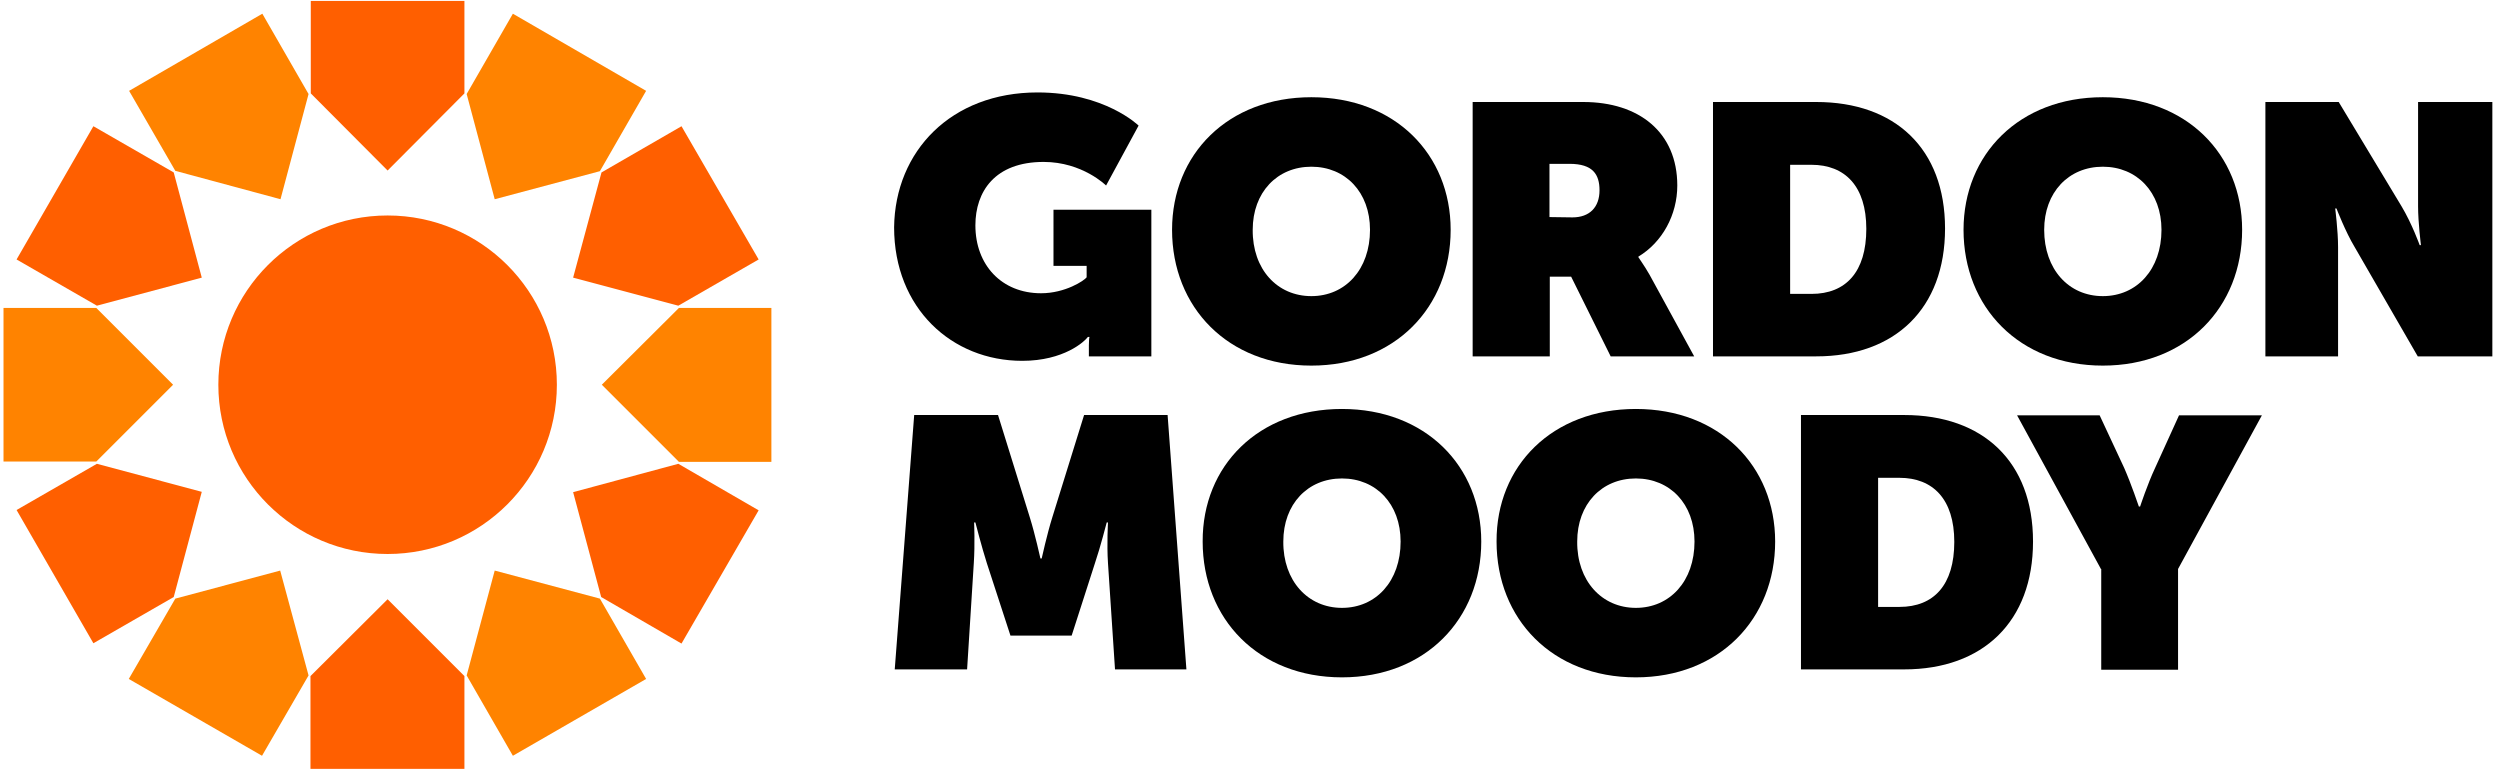
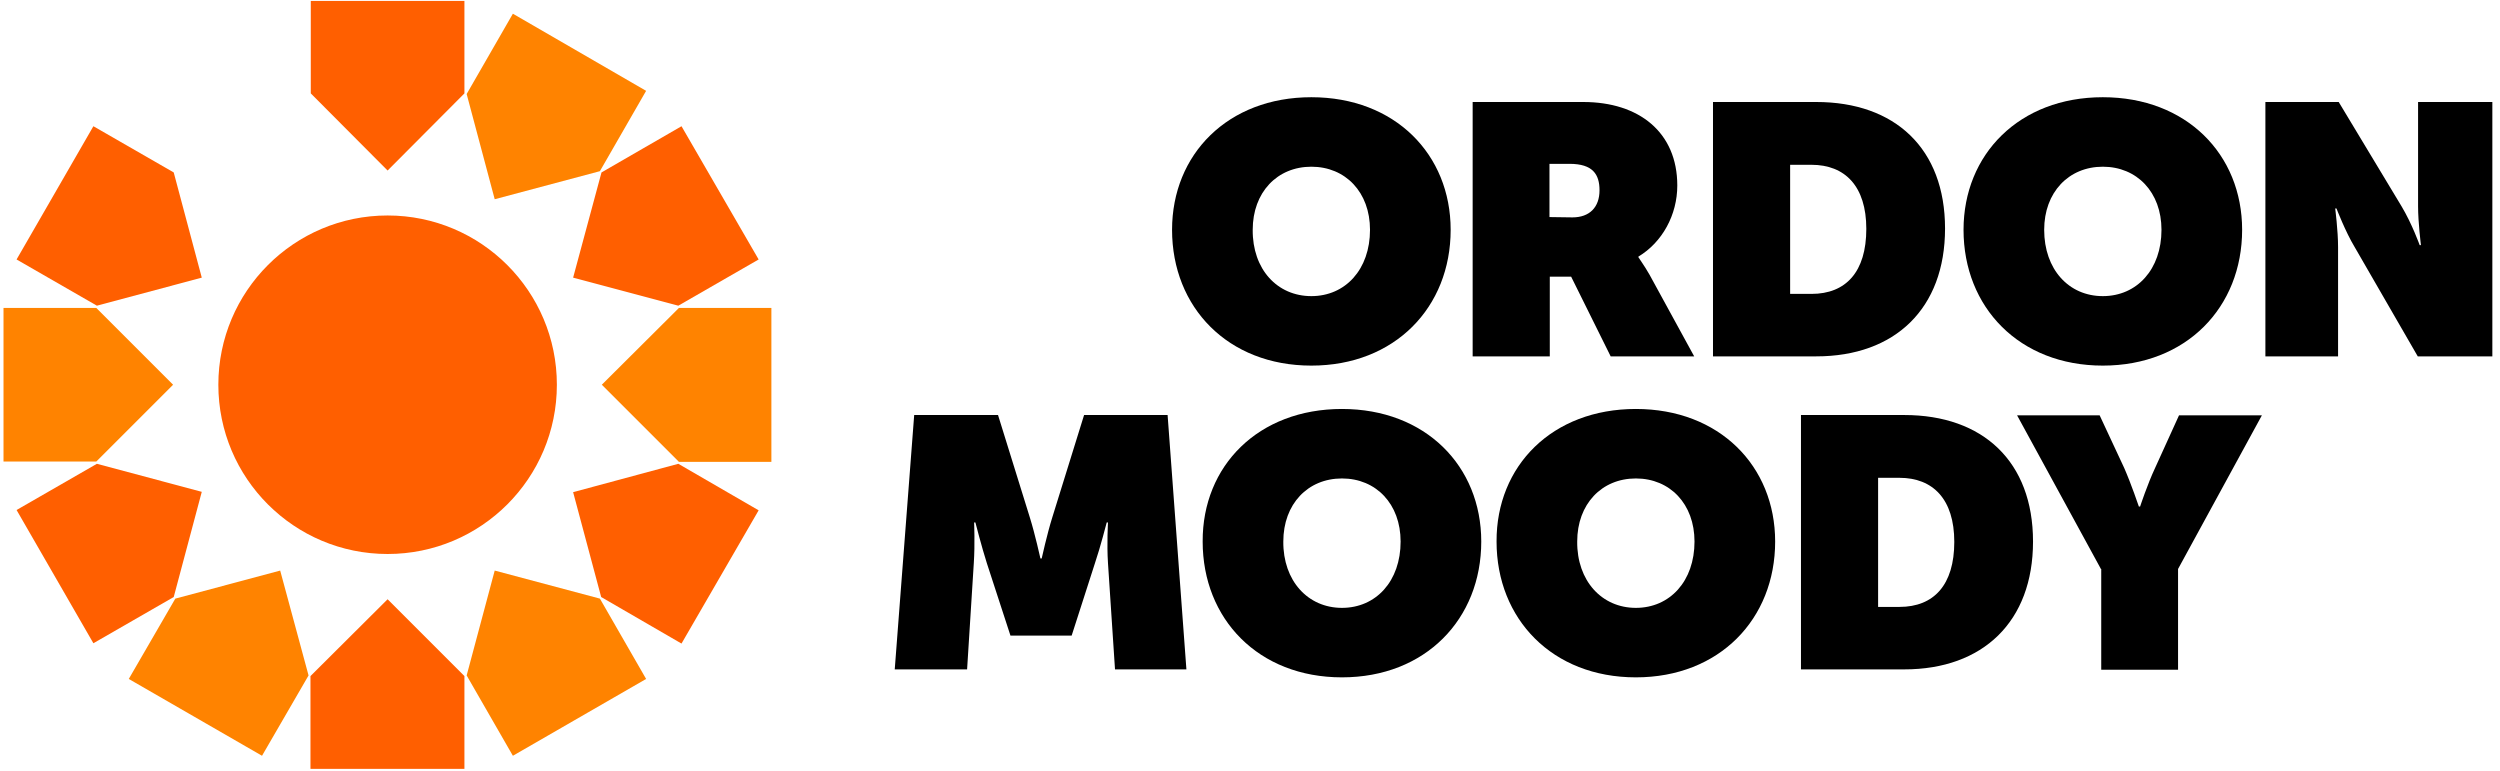
<svg xmlns="http://www.w3.org/2000/svg" version="1.1" id="Layer_2_00000057849220153765499090000007040163961214774205_" x="0px" y="0px" viewBox="0 0 784.3 242" style="enable-background:new 0 0 784.3 242;" xml:space="preserve">
  <style type="text/css">
	.st0{fill:#FF5F00;}
	.st1{fill:#FF8300;}
</style>
  <g>
    <circle class="st0" cx="121.6" cy="120.7" r="53.1" />
    <polygon class="st0" points="121.6,53.5 145.7,29.3 145.7,0.3 97.5,0.3 97.5,29.3  " />
-     <polygon class="st1" points="88,62.5 96.8,29.5 82.3,4.3 40.5,28.5 55,53.6  " />
    <polygon class="st0" points="63.3,87.1 54.5,54.1 29.3,39.6 5.2,81.4 30.4,95.9  " />
    <polygon class="st1" points="54.3,120.7 30.2,96.6 1.1,96.6 1.1,144.8 30.2,144.8  " />
    <polygon class="st0" points="63.3,154.3 30.4,145.5 5.2,160 29.3,201.8 54.5,187.3  " />
    <polygon class="st1" points="87.9,179 55,187.8 40.4,213 82.2,237.1 96.8,211.9  " />
    <polygon class="st0" points="121.6,188 97.4,212.1 97.4,241.2 145.7,241.2 145.7,212.1  " />
    <polygon class="st1" points="155.2,179 146.4,211.9 160.9,237.1 202.7,213 188.2,187.8  " />
    <polygon class="st0" points="179.8,154.4 188.6,187.3 213.8,201.9 238,160.1 212.8,145.5  " />
    <polygon class="st1" points="188.8,120.7 213,144.9 242,144.9 242,96.6 213,96.6  " />
    <polygon class="st0" points="179.8,87.1 212.8,95.9 238,81.4 213.8,39.6 188.7,54.1  " />
    <polygon class="st1" points="155.2,62.5 188.2,53.7 202.7,28.5 160.9,4.3 146.4,29.5  " />
  </g>
  <g>
-     <path d="M325.5,29c21.1,0,31.7,10.4,31.7,10.4L347,58.2c0,0-7.4-7.4-19.6-7.4c-15.3,0-21.4,9.3-21.4,19.9   c0,12.4,8.2,21.3,20.6,21.3c7.6,0,13.6-4,14.3-5v-3.6h-10.4V65.8h30.7v46h-19.6v-3.5c0-1.3,0.1-2.4,0.2-2.6h-0.5   c-1,1.4-7.5,7.5-20.6,7.5c-22.1,0-40.2-16.5-40.2-41.9C280.8,47.4,298.4,29,325.5,29z" />
    <path d="M462,32h34.7c17.5,0,29.5,9.5,29.5,26.2c0,9.2-4.7,17.8-12.2,22.3v0.2c0.2,0.4,1.8,2.5,3.5,5.5l14,25.6h-26.2l-12.4-25   h-6.7v25H462V32z M493.3,68.2c5.4,0,8.5-3.2,8.5-8.5c0-5-2.1-8.3-9.4-8.3h-6.3v16.7L493.3,68.2L493.3,68.2z" />
    <path d="M537.4,32h32.4c24.7,0,40.4,14.6,40.4,39.7s-15.7,40.1-40.4,40.1h-32.4V32z M568.3,92.2c10.8,0,17.2-6.9,17.2-20.4   c0-13.4-6.7-20.1-17.2-20.1h-6.7v40.5H568.3z" />
    <path d="M710.7,32h23l19.7,32.7c3.3,5.5,5.7,12.2,5.7,12.2h0.4c0,0-0.9-7.1-0.9-12.2V32h23.3v79.8h-23.4l-19.8-34.3   c-2.9-4.8-5.7-12.1-5.7-12.1h-0.4c0,0,0.9,7,0.9,12.1v34.3h-22.8V32z" />
    <path d="M286.8,130.2h26.3l10,32.2c1.6,5.1,3.3,12.8,3.3,12.8h0.4c0,0,1.7-7.7,3.3-12.8l10-32.2h26.2l5.9,79.8h-22.4l-2.2-33.3   c-0.4-6,0-12.8,0-12.8h-0.4c0,0-2,7.8-3.7,12.8l-7.3,22.7H317l-7.4-22.7c-1.6-5-3.6-12.8-3.6-12.8h-0.4c0,0,0.3,6.8-0.1,12.8   l-2.1,33.3h-22.7L286.8,130.2z" />
    <path d="M421,128.3c26.2,0,43.7,17.9,43.7,41.6c0,24.3-17.5,42.6-43.7,42.6s-43.7-18.3-43.7-42.6   C377.2,146.1,394.8,128.3,421,128.3z M421,190.7c10.7,0,18.4-8.4,18.4-20.8c0-11.8-7.7-19.8-18.4-19.8s-18.4,8-18.4,19.8   C402.5,182.2,410.3,190.7,421,190.7z" />
    <path d="M411.4,30.5c26.2,0,43.7,17.9,43.7,41.6c0,24.3-17.5,42.6-43.7,42.6s-43.7-18.3-43.7-42.6   C367.7,48.4,385.2,30.5,411.4,30.5z M411.4,92.9c10.7,0,18.4-8.4,18.4-20.8c0-11.8-7.7-19.8-18.4-19.8s-18.4,8-18.4,19.8   C392.9,84.5,400.7,92.9,411.4,92.9z" />
    <path d="M659.7,30.5c26.2,0,43.7,17.9,43.7,41.6c0,24.3-17.5,42.6-43.7,42.6S616,96.4,616,72.1C616,48.4,633.5,30.5,659.7,30.5z    M659.7,92.9c10.7,0,18.4-8.4,18.4-20.8c0-11.8-7.7-19.8-18.4-19.8s-18.4,8-18.4,19.8C641.3,84.5,649,92.9,659.7,92.9z" />
    <path d="M513.2,128.3c26.2,0,43.7,17.9,43.7,41.6c0,24.3-17.5,42.6-43.7,42.6s-43.7-18.3-43.7-42.6   C469.4,146.1,487,128.3,513.2,128.3z M513.2,190.7c10.7,0,18.4-8.4,18.4-20.8c0-11.8-7.7-19.8-18.4-19.8s-18.4,8-18.4,19.8   C494.7,182.2,502.5,190.7,513.2,190.7z" />
    <path d="M565,130.2h32.4c24.7,0,40.4,14.6,40.4,39.7S622.1,210,597.4,210H565V130.2z M595.9,190.4c10.8,0,17.2-6.9,17.2-20.4   c0-13.4-6.7-20.1-17.2-20.1h-6.7v40.5H595.9z" />
    <path d="M659.1,178.5l-26.3-48.2h25.9l7.7,16.5c2.2,5,4.6,12.1,4.6,12.1h0.4c0,0,2.3-7,4.7-12.1l7.5-16.5h26l-26.3,48.2v31.6h-24.1   v-31.6H659.1z" />
  </g>
</svg>